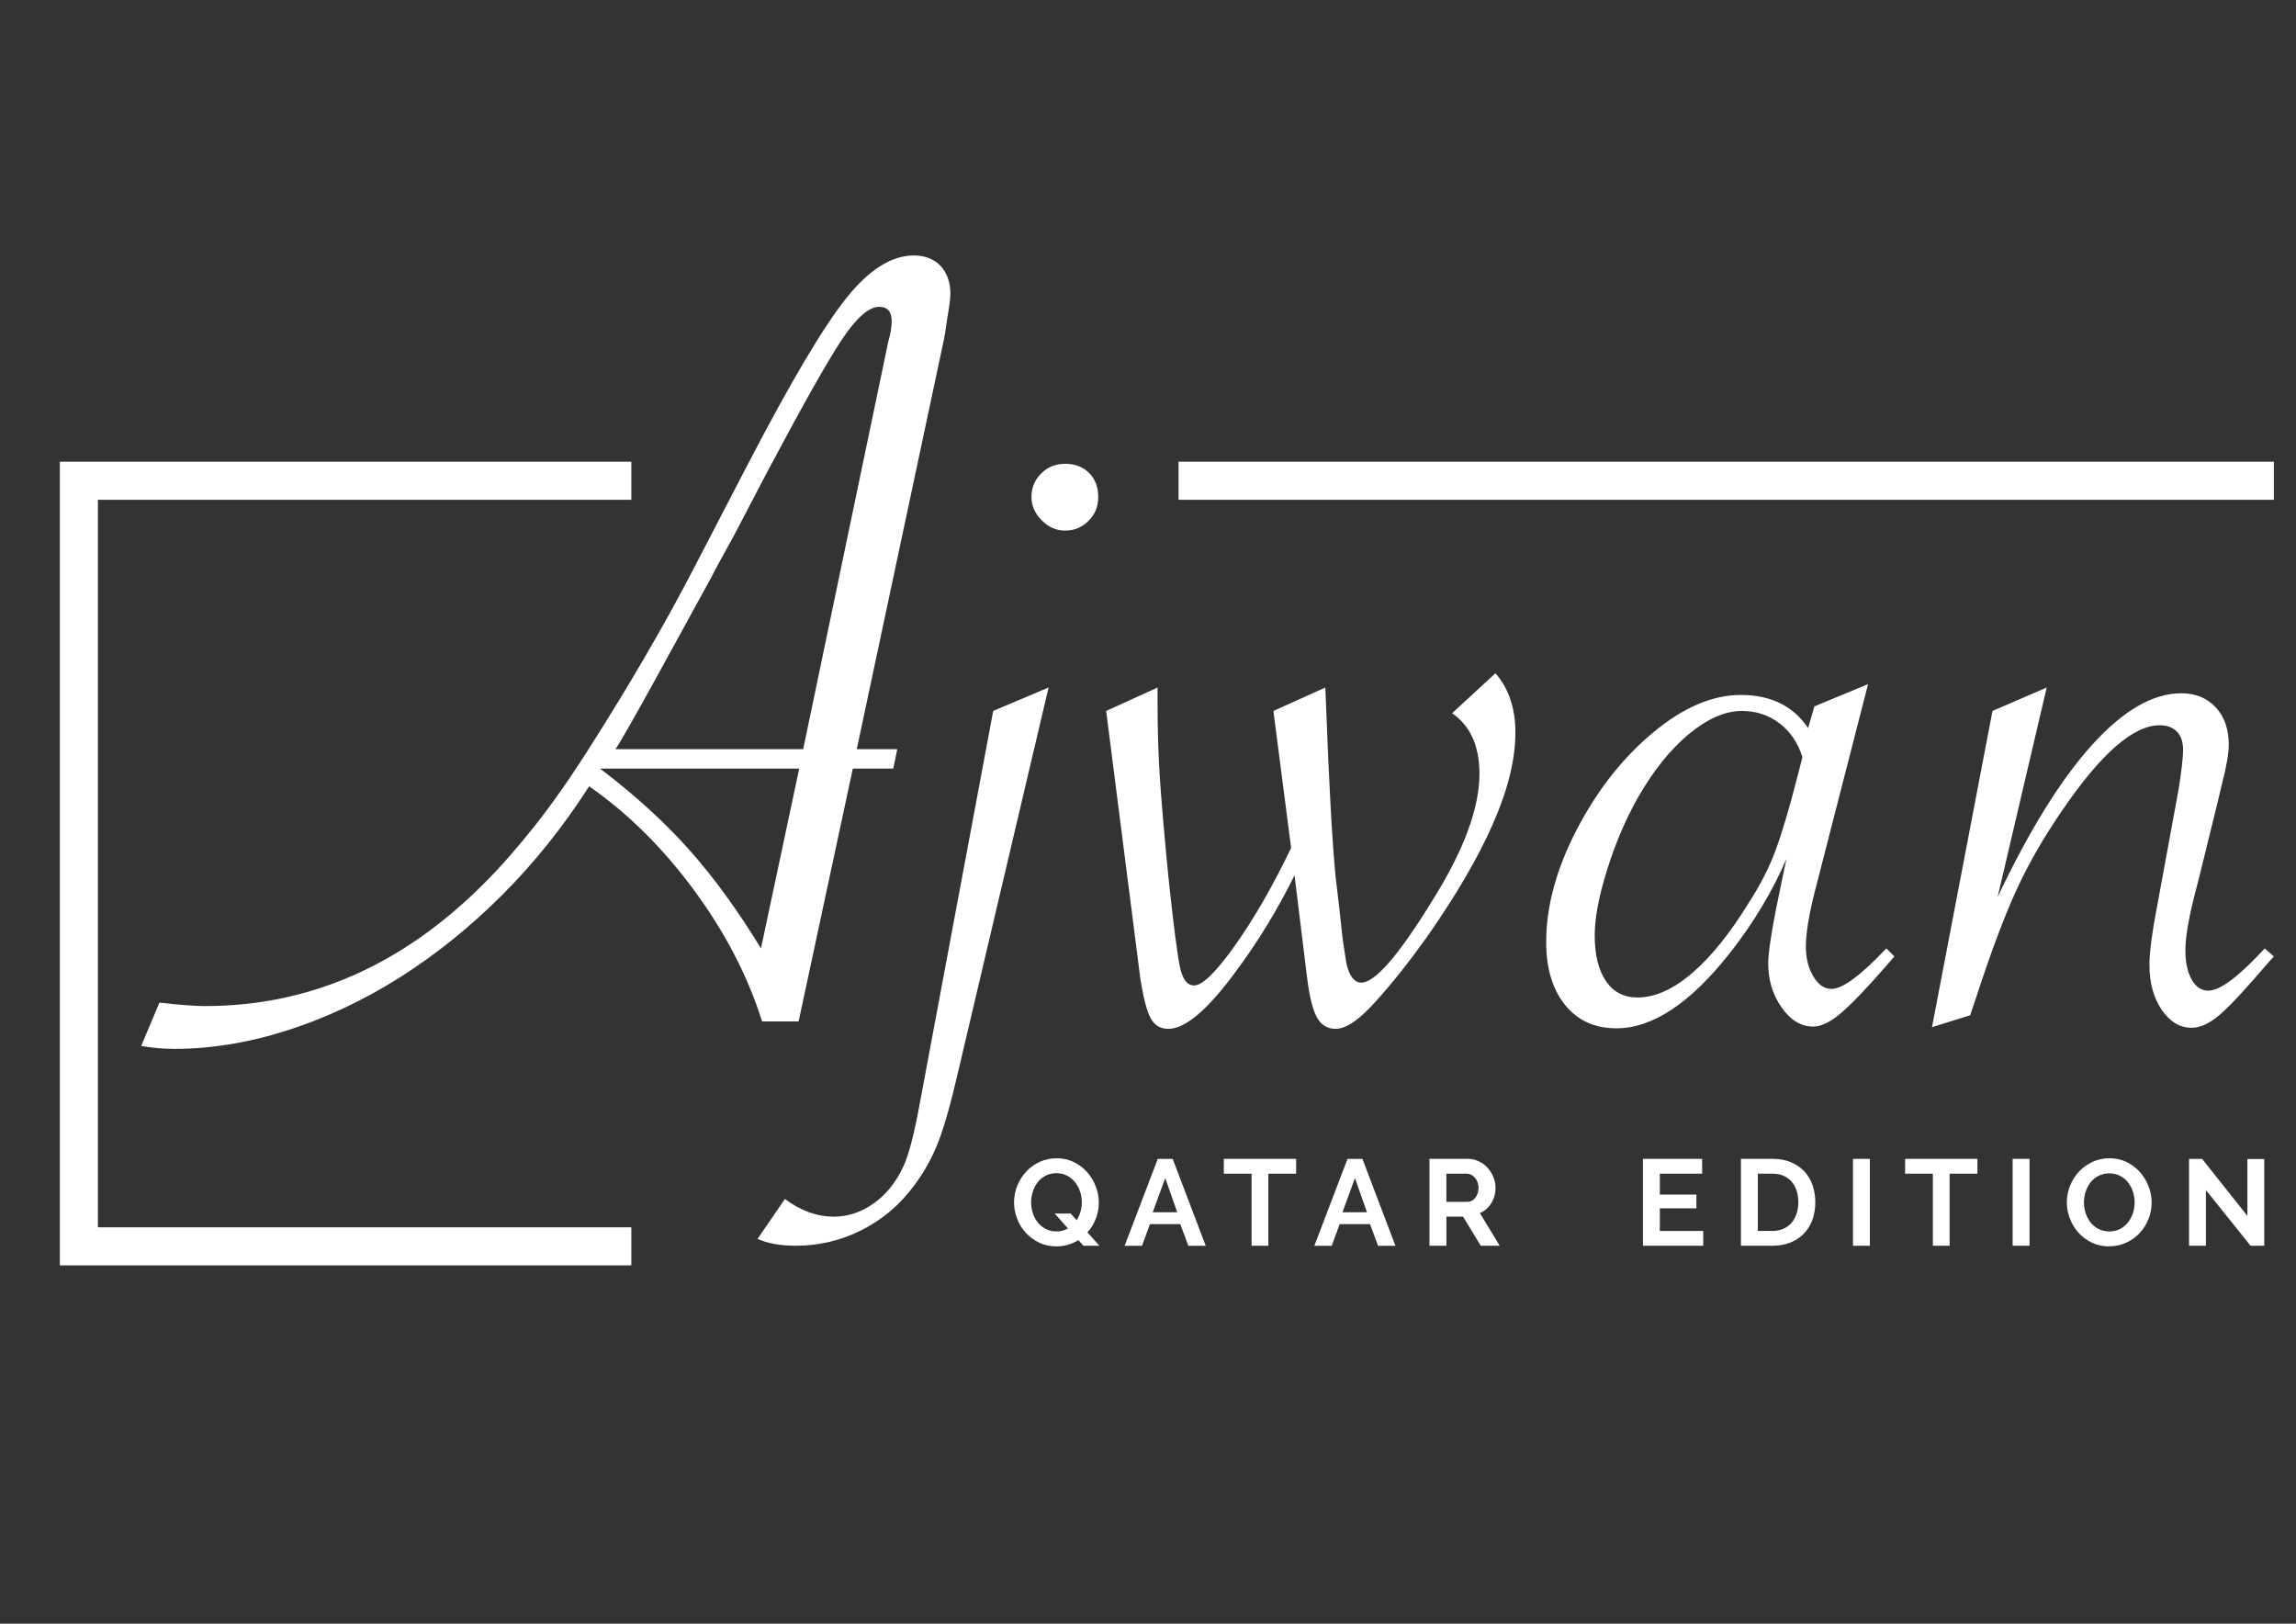
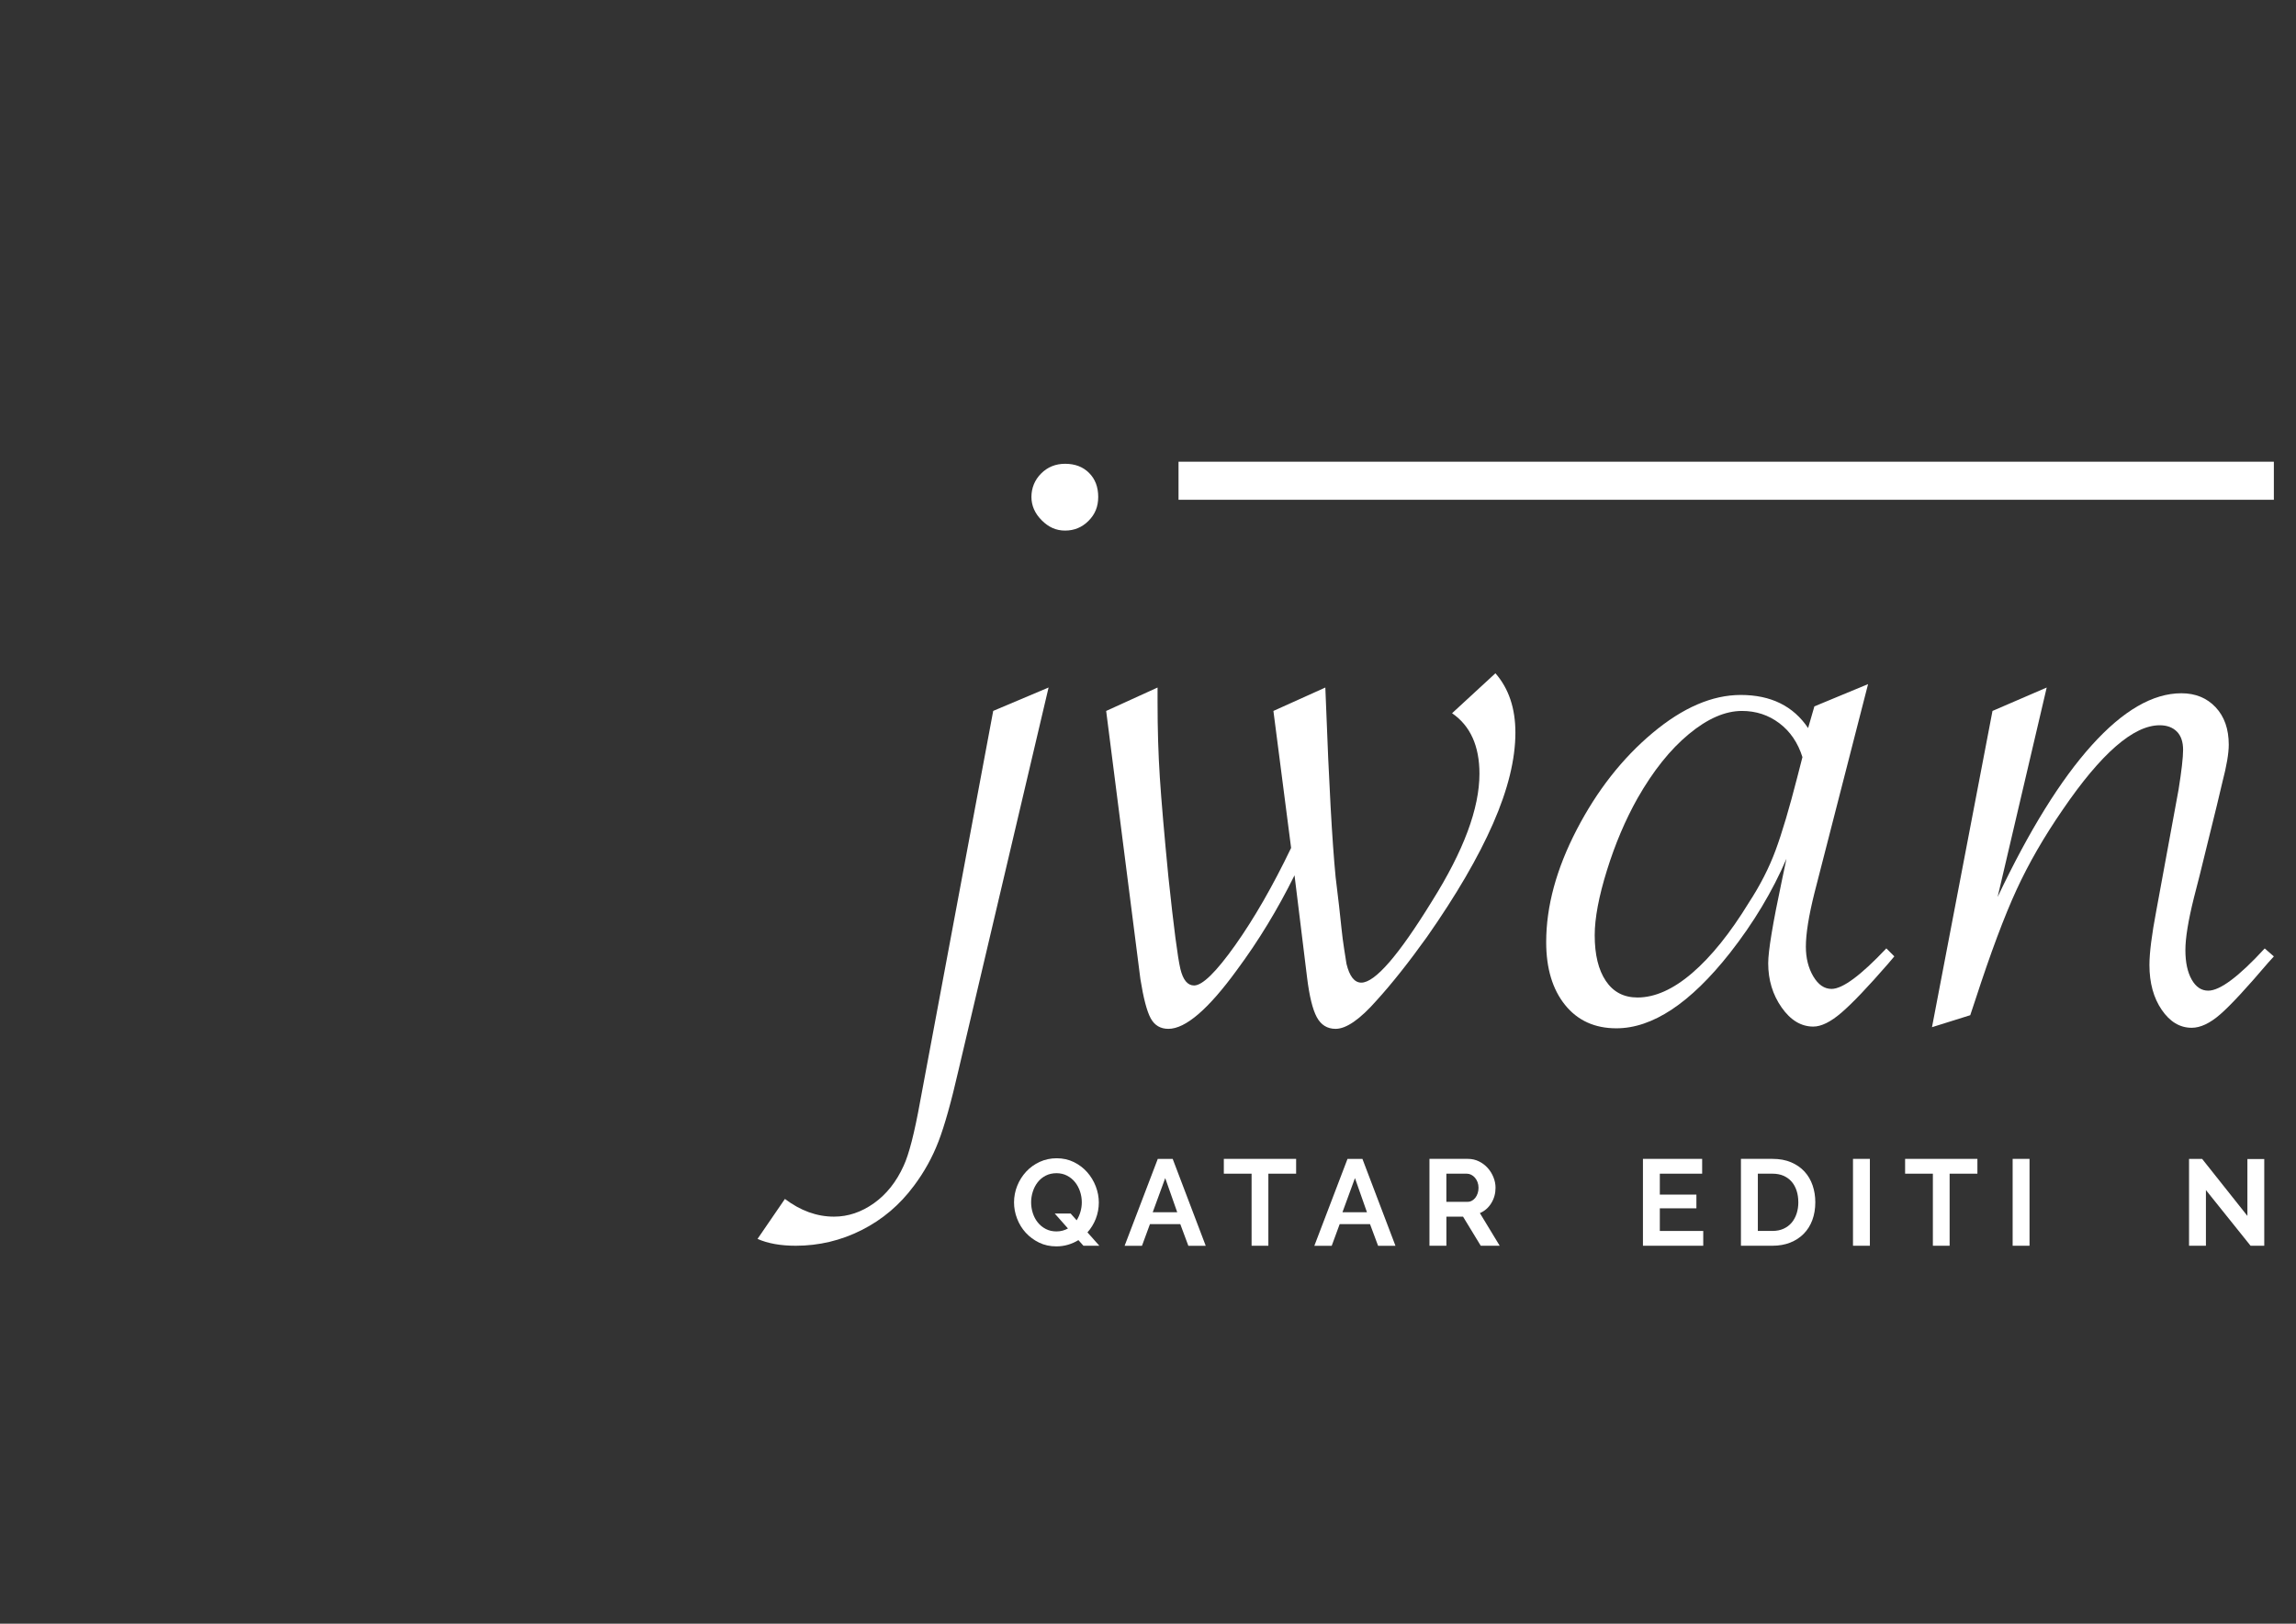
<svg xmlns="http://www.w3.org/2000/svg" id="Layer_1" version="1.1" viewBox="0 0 841.89 595.28">
  <rect x="0" y="0" width="841.89" height="595.28" fill="#333333" stroke="none" />
  <defs>
    <style>
      .st0 {
        fill: none;
      }

      .st1 {
        fill: #fff;
      }

      .st2 {
        clip-path: url(#clippath);
      }
    </style>
    <clipPath id="clippath">
      <rect class="st0" x="-91.34" y="-64.58" width="1024.56" height="724.44" />
    </clipPath>
  </defs>
  <g class="st2">
-     <path class="st1" d="M312.71,281.78l-19.88,92.7h-13.39c-5.16-16.46-13.43-32.44-24.8-47.92-11.37-15.49-24.24-28.25-38.61-38.29-9.49,14.79-20.09,28.04-31.81,39.76-11.72,11.72-24.17,21.76-37.35,30.13-13.18,8.37-26.89,14.86-41.12,19.46-14.23,4.6-28.18,6.91-41.85,6.91-3.77,0-7.81-.35-12.14-1.05l6.7-15.9c7.4.84,12.97,1.26,16.74,1.26,38.22,0,72.26-14.93,102.12-44.78,6.14-6.14,12.38-13.22,18.73-21.24,6.35-8.02,12.94-17.4,19.77-28.15,15.2-23.86,28.18-46.17,38.92-66.96l19.67-37.88c15.48-29.71,27.41-49.84,35.78-60.37,8.37-10.53,16.67-15.8,24.9-15.8,2.65,0,4.99.56,7.01,1.67,2.02,1.12,3.59,2.76,4.71,4.92,1.11,2.16,1.67,4.57,1.67,7.22,0,1.96-.35,4.81-1.05,8.58-.7,5.02-1.12,7.74-1.26,8.16l-32.02,150.46h14.86l-1.47,7.11h-14.86ZM293.04,281.78h-73.03l.84.63c12.42,9.49,23.09,19.25,32.02,29.3,8.93,10.04,17.65,22.04,26.16,35.99l14.02-65.92ZM225.66,274.66h68.85l29.72-142.3c.97-4.6,1.47-6.97,1.47-7.11.84-2.79,1.26-5.3,1.26-7.53,0-3.49-1.54-5.23-4.61-5.23-3.77,0-8.3,3.98-13.6,11.93-5.3,7.95-14.51,24.27-27.62,48.97-1.96,3.77-5.93,11.37-11.93,22.81-5.02,9.07-7.74,14.09-8.16,15.07l-20.09,36.62c-8.37,15.21-13.46,24.14-15.28,26.79" />
    <path class="st1" d="M384.49,252.06l-33.06,140.41c-2.65,11.58-5.09,20.26-7.32,26.05-2.23,5.79-5.23,11.2-9,16.22-5.16,6.97-11.54,12.38-19.15,16.22-7.6,3.83-15.66,5.75-24.17,5.75-5.58,0-10.25-.84-14.02-2.51l10.04-14.65c5.72,4.32,11.72,6.49,18,6.49,5.16,0,10.04-1.64,14.65-4.92,4.6-3.28,8.23-7.85,10.88-13.71,1.96-4.19,3.98-12.07,6.07-23.65l26.78-143.13,20.3-8.58ZM390.55,170.03c3.63,0,6.56,1.12,8.79,3.35,2.23,2.23,3.35,5.16,3.35,8.79s-1.19,6.42-3.56,8.79c-2.37,2.37-5.23,3.56-8.58,3.56s-6.07-1.26-8.58-3.77-3.77-5.37-3.77-8.58,1.18-6.21,3.56-8.58c2.37-2.37,5.3-3.56,8.79-3.56" />
    <path class="st1" d="M405.62,260.64l18.83-8.58v5.44c0,9.91.28,19.11.84,27.62.56,8.51,1.6,20.65,3.14,36.41,1.95,18.42,3.42,29.65,4.39,33.69.97,4.05,2.65,6.07,5.02,6.07,3.07,0,8.09-4.92,15.07-14.75,6.97-9.84,13.81-21.73,20.51-35.68l-6.49-50.22,19.04-8.58.21,5.23c1.11,29.86,2.3,51.27,3.56,64.24.42,3.35.84,6.87,1.26,10.57.42,3.7.73,6.59.94,8.68.21,2.09.52,4.5.94,7.22.42,2.72.7,4.5.84,5.34,1.11,4.6,2.93,6.91,5.44,6.91,5.02,0,13.67-9.97,25.95-29.92,11.58-18.42,17.37-33.97,17.37-46.67,0-10.18-3.35-17.58-10.04-22.18l15.9-14.65c4.88,5.58,7.32,12.84,7.32,21.76,0,9.77-2.72,20.86-8.16,33.27-5.44,12.42-13.53,26.3-24.27,41.64-6.7,9.35-12.84,17.09-18.42,23.23-6.14,6.98-11.16,10.46-15.07,10.46-3.07,0-5.37-1.43-6.91-4.29-1.54-2.86-2.72-7.71-3.56-14.54l-4.6-37.46c-6.14,12.42-13.18,24-21.14,34.74-10.46,14.37-18.83,21.55-25.11,21.55-2.93,0-5.09-1.29-6.49-3.87-1.4-2.58-2.65-7.36-3.77-14.34l-12.56-98.35Z" />
    <path class="st1" d="M684.98,250.81l-19.67,76.59c-2.09,8.37-3.14,14.93-3.14,19.67,0,4.19.91,7.81,2.72,10.88,1.81,3.07,4.05,4.6,6.7,4.6,4.04,0,10.74-4.95,20.09-14.86l2.93,2.93-2.3,2.72c-7.4,8.51-13.08,14.47-17.06,17.89-3.97,3.42-7.43,5.13-10.36,5.13-4.47,0-8.34-2.34-11.61-7.01-3.28-4.67-4.92-10.08-4.92-16.22,0-4.46,1.67-14.58,5.02-30.34l1.67-7.95c-5.16,12-12.07,23.51-20.72,34.53-14.51,18.41-28.39,27.62-41.64,27.62-7.95,0-14.23-2.86-18.83-8.58-4.6-5.72-6.91-13.39-6.91-23.02,0-13.11,3.73-26.85,11.19-41.22,7.46-14.37,16.74-26.19,27.83-35.47,11.09-9.28,21.87-13.92,32.33-13.92,11.02,0,19.25,4.05,24.69,12.14l2.3-7.95,19.67-8.16ZM660.92,277.59c-1.67-5.3-4.5-9.45-8.48-12.45-3.98-3-8.55-4.5-13.71-4.5-6.14,0-12.63,2.82-19.46,8.48-6.84,5.65-13.11,13.5-18.83,23.54-4.47,7.95-8.2,16.74-11.2,26.37-3,9.63-4.5,17.58-4.5,23.86,0,7.12,1.36,12.7,4.08,16.74,2.72,4.05,6.59,6.07,11.61,6.07,6.41,0,13.11-3,20.09-9,6.97-6,13.88-14.58,20.72-25.74,4.18-6.41,7.46-12.83,9.83-19.25,2.37-6.42,5.02-15.34,7.95-26.78l1.88-7.33Z" />
    <path class="st1" d="M708.42,376.57l22.18-115.93,19.88-8.58-18,76.8c11.58-24.41,23.09-42.97,34.53-55.66,11.44-12.69,22.39-19.04,32.85-19.04,5.16,0,9.34,1.71,12.56,5.13,3.21,3.42,4.81,7.99,4.81,13.71,0,3.21-.77,7.74-2.3,13.6l-2.09,8.79-6.28,25.53-2.09,8.16c-2.09,8.37-3.14,14.79-3.14,19.25s.77,8.06,2.3,10.78c1.53,2.72,3.56,4.08,6.07,4.08,4.32,0,11.23-5.16,20.72-15.48l3.35,2.93-2.09,2.3c-7.95,9.35-13.81,15.66-17.58,18.94-3.77,3.28-7.26,4.92-10.46,4.92-4.33,0-7.99-2.2-10.99-6.59-3-4.39-4.5-9.87-4.5-16.43,0-4.46.84-11.09,2.51-19.88l8.16-44.36c1.12-6.97,1.67-11.85,1.67-14.65,0-2.93-.77-5.16-2.3-6.7-1.54-1.53-3.63-2.3-6.28-2.3-9.63,0-21.48,10.33-35.57,30.97-6.84,9.91-12.49,19.71-16.95,29.4-4.47,9.7-9.49,23.12-15.07,40.28l-1.88,5.65-14.02,4.39Z" />
    <path class="st1" d="M395.42,454.65c-1.17.72-2.42,1.28-3.77,1.68-1.35.4-2.78.61-4.31.61-2.33,0-4.45-.46-6.35-1.39-1.9-.93-3.53-2.14-4.89-3.63-1.36-1.49-2.41-3.21-3.16-5.16-.75-1.94-1.12-3.93-1.12-5.97s.4-4.16,1.19-6.1c.79-1.94,1.88-3.66,3.27-5.16,1.39-1.5,3.04-2.68,4.96-3.57,1.91-.88,3.99-1.32,6.24-1.32s4.4.47,6.3,1.41c1.9.94,3.52,2.18,4.87,3.7,1.34,1.52,2.39,3.26,3.14,5.2.75,1.94,1.12,3.92,1.12,5.92s-.37,4.04-1.1,5.92c-.73,1.88-1.76,3.56-3.07,5.02l4.35,4.89h-5.83l-1.84-2.06ZM387.39,451.46c.81,0,1.56-.1,2.26-.29s1.35-.46,1.95-.79l-4.84-5.47h5.83l2.2,2.47c.6-.96,1.06-2,1.39-3.14.33-1.14.49-2.29.49-3.45,0-1.38-.22-2.71-.65-3.99-.43-1.29-1.05-2.42-1.84-3.41-.79-.99-1.76-1.78-2.92-2.38-1.15-.6-2.44-.9-3.88-.9s-2.83.31-3.99.92c-1.17.61-2.14,1.43-2.92,2.44-.78,1.02-1.37,2.16-1.77,3.43-.4,1.27-.61,2.56-.61,3.88s.21,2.71.63,3.99c.42,1.29,1.02,2.42,1.82,3.41.79.99,1.76,1.78,2.92,2.38,1.15.6,2.46.9,3.92.9" />
    <path class="st1" d="M424.53,424.87h5.47l12.11,31.85h-6.37l-2.96-7.94h-11.12l-2.92,7.94h-6.37l12.16-31.85ZM431.66,444.42l-4.4-12.51-4.58,12.51h8.97Z" />
    <polygon class="st1" points="475.26 430.29 465.08 430.29 465.08 456.71 458.93 456.71 458.93 430.29 448.75 430.29 448.75 424.86 475.26 424.86 475.26 430.29" />
    <path class="st1" d="M494.1,424.87h5.47l12.11,31.85h-6.37l-2.96-7.94h-11.12l-2.92,7.94h-6.37l12.16-31.85ZM501.23,444.42l-4.4-12.51-4.58,12.51h8.97Z" />
    <path class="st1" d="M524.15,456.71v-31.85h14.09c1.46,0,2.82.31,4.06.92,1.24.61,2.31,1.42,3.21,2.42.9,1,1.6,2.14,2.11,3.41.51,1.27.76,2.55.76,3.84,0,2.06-.51,3.94-1.55,5.63-1.03,1.69-2.43,2.91-4.19,3.66l7.27,11.98h-6.95l-6.5-10.68h-6.1v10.68h-6.19ZM530.35,440.61h7.76c.57,0,1.1-.13,1.59-.4.49-.27.92-.64,1.28-1.1.36-.46.64-1.01.85-1.64.21-.63.31-1.3.31-2.02s-.12-1.43-.36-2.06c-.24-.63-.56-1.17-.96-1.64-.4-.46-.87-.82-1.39-1.08-.52-.25-1.05-.38-1.59-.38h-7.49v10.32Z" />
    <polygon class="st1" points="624.54 451.29 624.54 456.71 602.43 456.71 602.43 424.86 624.14 424.86 624.14 430.29 608.62 430.29 608.62 437.96 622.03 437.96 622.03 442.99 608.62 442.99 608.62 451.29 624.54 451.29" />
    <path class="st1" d="M638.36,456.71v-31.85h11.57c2.6,0,4.88.42,6.84,1.26,1.96.84,3.59,1.97,4.91,3.41,1.32,1.44,2.3,3.12,2.96,5.05.66,1.93.99,3.99.99,6.17,0,2.42-.37,4.61-1.1,6.57-.73,1.96-1.79,3.63-3.16,5.02-1.38,1.39-3.03,2.47-4.96,3.23-1.93.76-4.09,1.14-6.48,1.14h-11.57ZM659.4,440.74c0-1.52-.21-2.93-.63-4.22-.42-1.29-1.03-2.39-1.84-3.32-.81-.93-1.8-1.64-2.98-2.15-1.18-.51-2.52-.76-4.01-.76h-5.38v20.99h5.38c1.52,0,2.88-.27,4.06-.81,1.18-.54,2.17-1.28,2.96-2.22s1.4-2.06,1.82-3.34c.42-1.29.63-2.68.63-4.17" />
    <rect class="st1" x="679.45" y="424.86" width="6.19" height="31.85" />
    <polygon class="st1" points="725.07 430.29 714.88 430.29 714.88 456.71 708.74 456.71 708.74 430.29 698.56 430.29 698.56 424.86 725.07 424.86 725.07 430.29" />
    <rect class="st1" x="737.99" y="424.86" width="6.19" height="31.85" />
-     <path class="st1" d="M773.38,456.94c-2.33,0-4.45-.46-6.35-1.37-1.9-.91-3.53-2.12-4.89-3.64-1.36-1.51-2.42-3.24-3.16-5.18-.75-1.94-1.12-3.93-1.12-5.97s.4-4.16,1.19-6.1c.79-1.94,1.88-3.66,3.28-5.16,1.39-1.49,3.04-2.68,4.96-3.57,1.91-.88,3.99-1.32,6.24-1.32s4.4.47,6.3,1.41c1.9.94,3.52,2.18,4.87,3.7,1.34,1.52,2.39,3.26,3.14,5.2.75,1.94,1.12,3.92,1.12,5.92,0,2.12-.39,4.15-1.17,6.08-.78,1.93-1.85,3.63-3.23,5.11-1.38,1.48-3.02,2.66-4.93,3.54-1.91.88-3.99,1.32-6.24,1.32M764.14,440.79c0,1.38.21,2.71.63,3.99.42,1.29,1.02,2.42,1.82,3.41.79.99,1.76,1.78,2.92,2.38,1.15.6,2.46.9,3.92.9s2.82-.31,3.97-.92c1.15-.61,2.12-1.43,2.92-2.44.79-1.02,1.39-2.16,1.8-3.43.4-1.27.6-2.56.6-3.88s-.22-2.71-.65-3.99c-.43-1.29-1.05-2.42-1.84-3.41s-1.76-1.77-2.92-2.35-2.44-.87-3.88-.87-2.83.31-3.99.92c-1.17.61-2.14,1.42-2.92,2.42-.78,1-1.37,2.14-1.77,3.41-.4,1.27-.61,2.56-.61,3.88" />
    <polygon class="st1" points="808.86 436.3 808.86 456.71 802.67 456.71 802.67 424.87 807.47 424.87 824.07 445.77 824.07 424.91 830.25 424.91 830.25 456.71 825.23 456.71 808.86 436.3" />
-     <polygon class="st1" points="231.49 463.91 21.94 463.91 21.94 169.27 231.49 169.27 231.49 183.23 35.9 183.23 35.9 449.95 231.49 449.95 231.49 463.91" />
    <rect class="st1" x="432.14" y="169.27" width="401.63" height="13.96" />
  </g>
</svg>